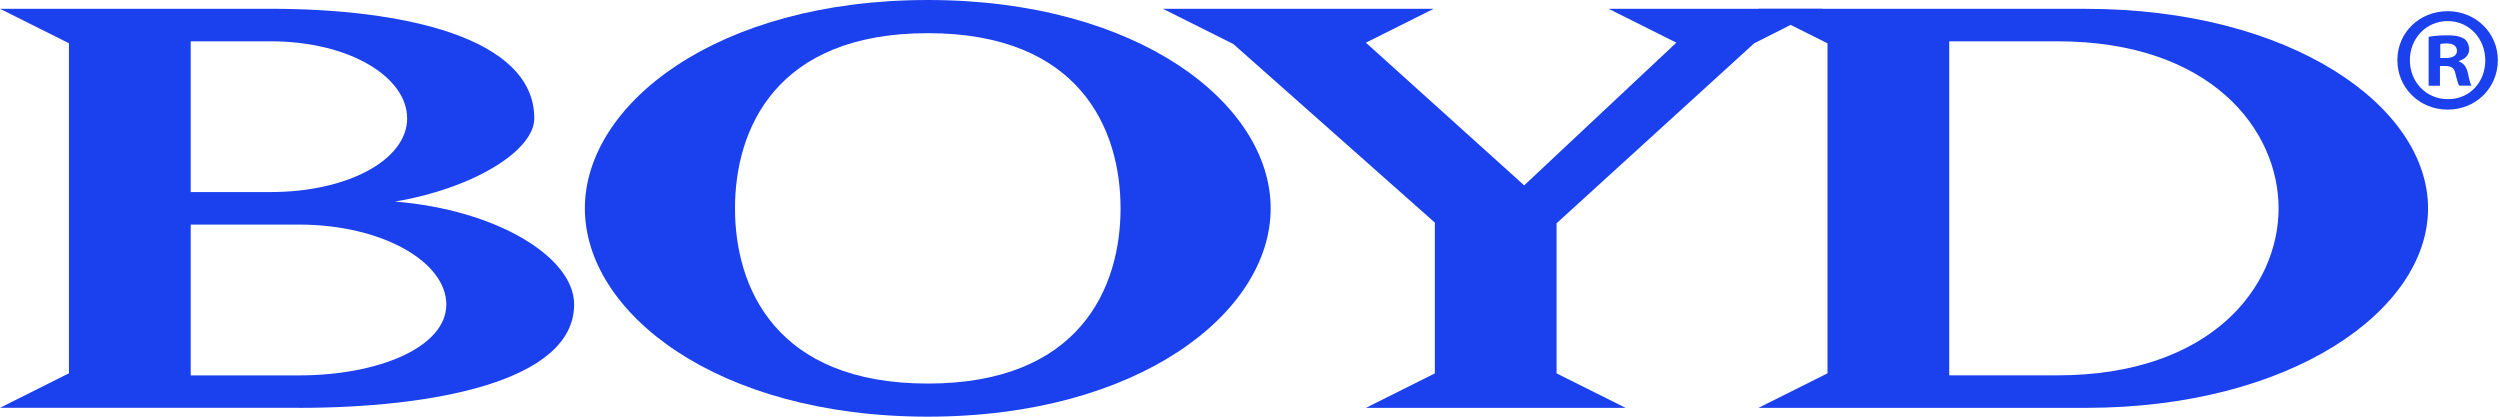
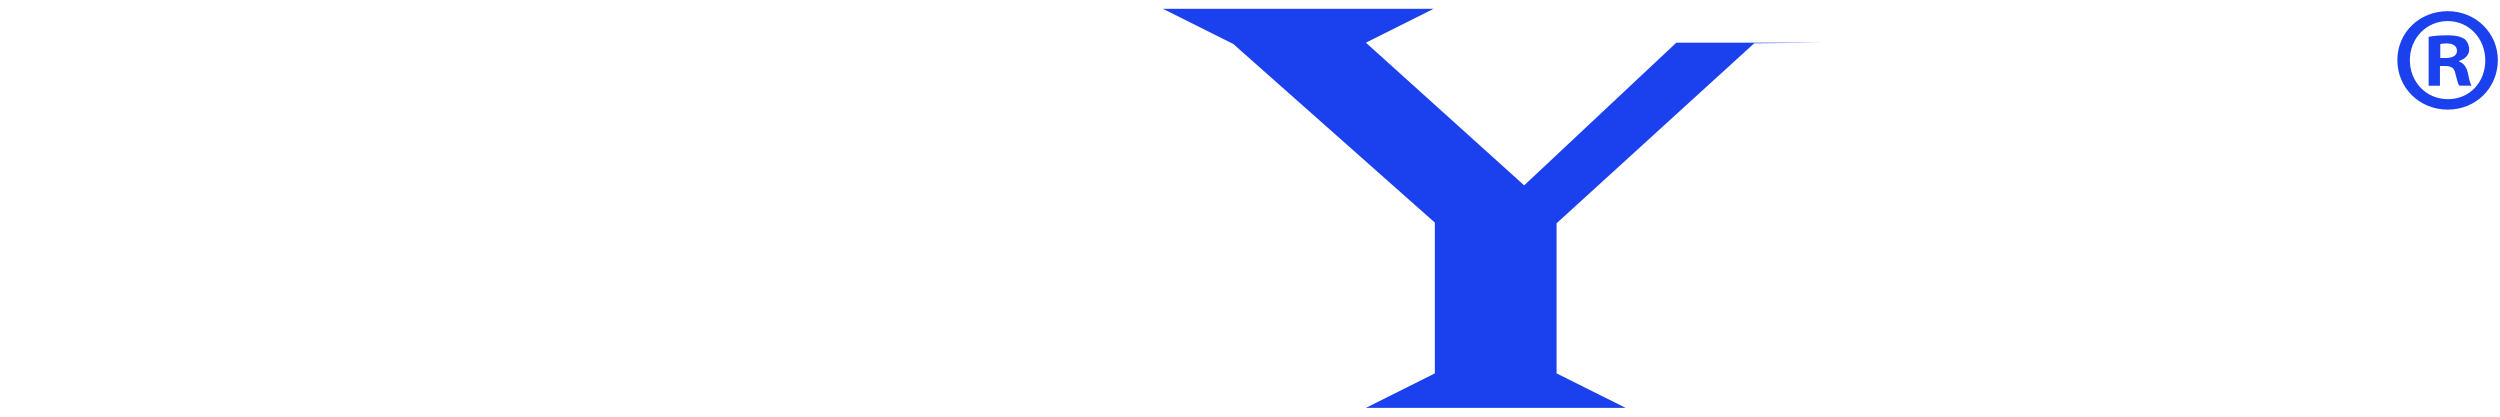
<svg xmlns="http://www.w3.org/2000/svg" width="90" height="15" viewBox="0 0 90 15" fill="none">
  <g clip-path="url(#clip0_1201_1720)">
-     <path d="M6.865 13.514V8.085H10.761C13.755 8.085 16.067 9.425 16.067 10.961C16.067 12.496 13.633 13.514 10.761 13.514H6.865ZM10.761 14.683C15.507 14.683 20.669 13.758 20.669 10.959C20.669 9.252 17.869 7.55 14.217 7.257C17.092 6.768 19.235 5.407 19.235 4.261C19.235 1.339 14.488 0.316 9.74 0.316H0L2.482 1.557V13.438L0 14.681H10.761V14.683ZM9.738 1.487C12.586 1.487 14.657 2.777 14.657 4.261C14.657 5.746 12.538 6.914 9.738 6.914H6.865V1.487H9.738Z" fill="#1B41EE" />
-     <path d="M33.401 15C40.997 15 45.744 11.252 45.744 7.502C45.744 3.752 40.997 0 33.401 0C25.806 0 21.055 3.75 21.055 7.502C21.055 11.254 25.802 15 33.401 15ZM33.401 1.194C38.877 1.194 40.34 4.652 40.34 7.502C40.34 10.352 38.877 13.808 33.401 13.808C27.925 13.808 26.46 10.35 26.46 7.502C26.46 4.654 27.922 1.194 33.401 1.194Z" fill="#1B41EE" />
-     <path d="M44.4 1.585L41.867 0.318H51.608L49.172 1.536L54.87 6.673L60.348 1.536L57.913 0.318H65.608L63.15 1.559L56.037 8.038V13.442L58.523 14.683H49.172L51.654 13.442V8.013L44.4 1.585Z" fill="#1B41EE" />
-     <path d="M75.088 14.683C82.468 14.683 87.41 11.177 87.41 7.501C87.41 3.825 82.468 0.318 75.088 0.318H63.305L65.79 1.559V13.44L63.305 14.683H75.088ZM70.172 1.487H74.066C79.594 1.487 82.029 4.674 82.029 7.501C82.029 10.327 79.594 13.512 74.066 13.512H70.172V1.487Z" fill="#1B41EE" />
+     <path d="M44.4 1.585L41.867 0.318H51.608L49.172 1.536L54.87 6.673L60.348 1.536H65.608L63.15 1.559L56.037 8.038V13.442L58.523 14.683H49.172L51.654 13.442V8.013L44.4 1.585Z" fill="#1B41EE" />
    <path d="M89.922 2.163C89.922 3.161 89.139 3.946 88.118 3.946C87.098 3.946 86.305 3.163 86.305 2.163C86.305 1.164 87.109 0.402 88.118 0.402C89.127 0.402 89.922 1.185 89.922 2.163ZM86.755 2.163C86.755 2.946 87.335 3.57 88.128 3.57C88.921 3.57 89.47 2.946 89.47 2.175C89.47 1.404 88.901 0.759 88.118 0.759C87.335 0.759 86.755 1.392 86.755 2.165V2.163ZM87.84 3.087H87.431V1.326C87.592 1.293 87.818 1.271 88.107 1.271C88.44 1.271 88.59 1.326 88.718 1.4C88.814 1.474 88.89 1.614 88.89 1.785C88.89 1.978 88.74 2.128 88.525 2.193V2.214C88.697 2.278 88.794 2.407 88.847 2.643C88.901 2.911 88.933 3.019 88.975 3.083H88.535C88.483 3.019 88.45 2.857 88.395 2.654C88.364 2.461 88.255 2.376 88.031 2.376H87.838V3.085L87.84 3.087ZM87.851 2.089H88.044C88.27 2.089 88.451 2.013 88.451 1.832C88.451 1.671 88.335 1.563 88.076 1.563C87.968 1.563 87.892 1.575 87.85 1.585V2.089H87.851Z" fill="#1B41EE" />
  </g>
  <defs>
    <clipPath id="clip0_1201_1720">
      <rect width="89.932" height="15" fill="white" />
    </clipPath>
  </defs>
</svg>